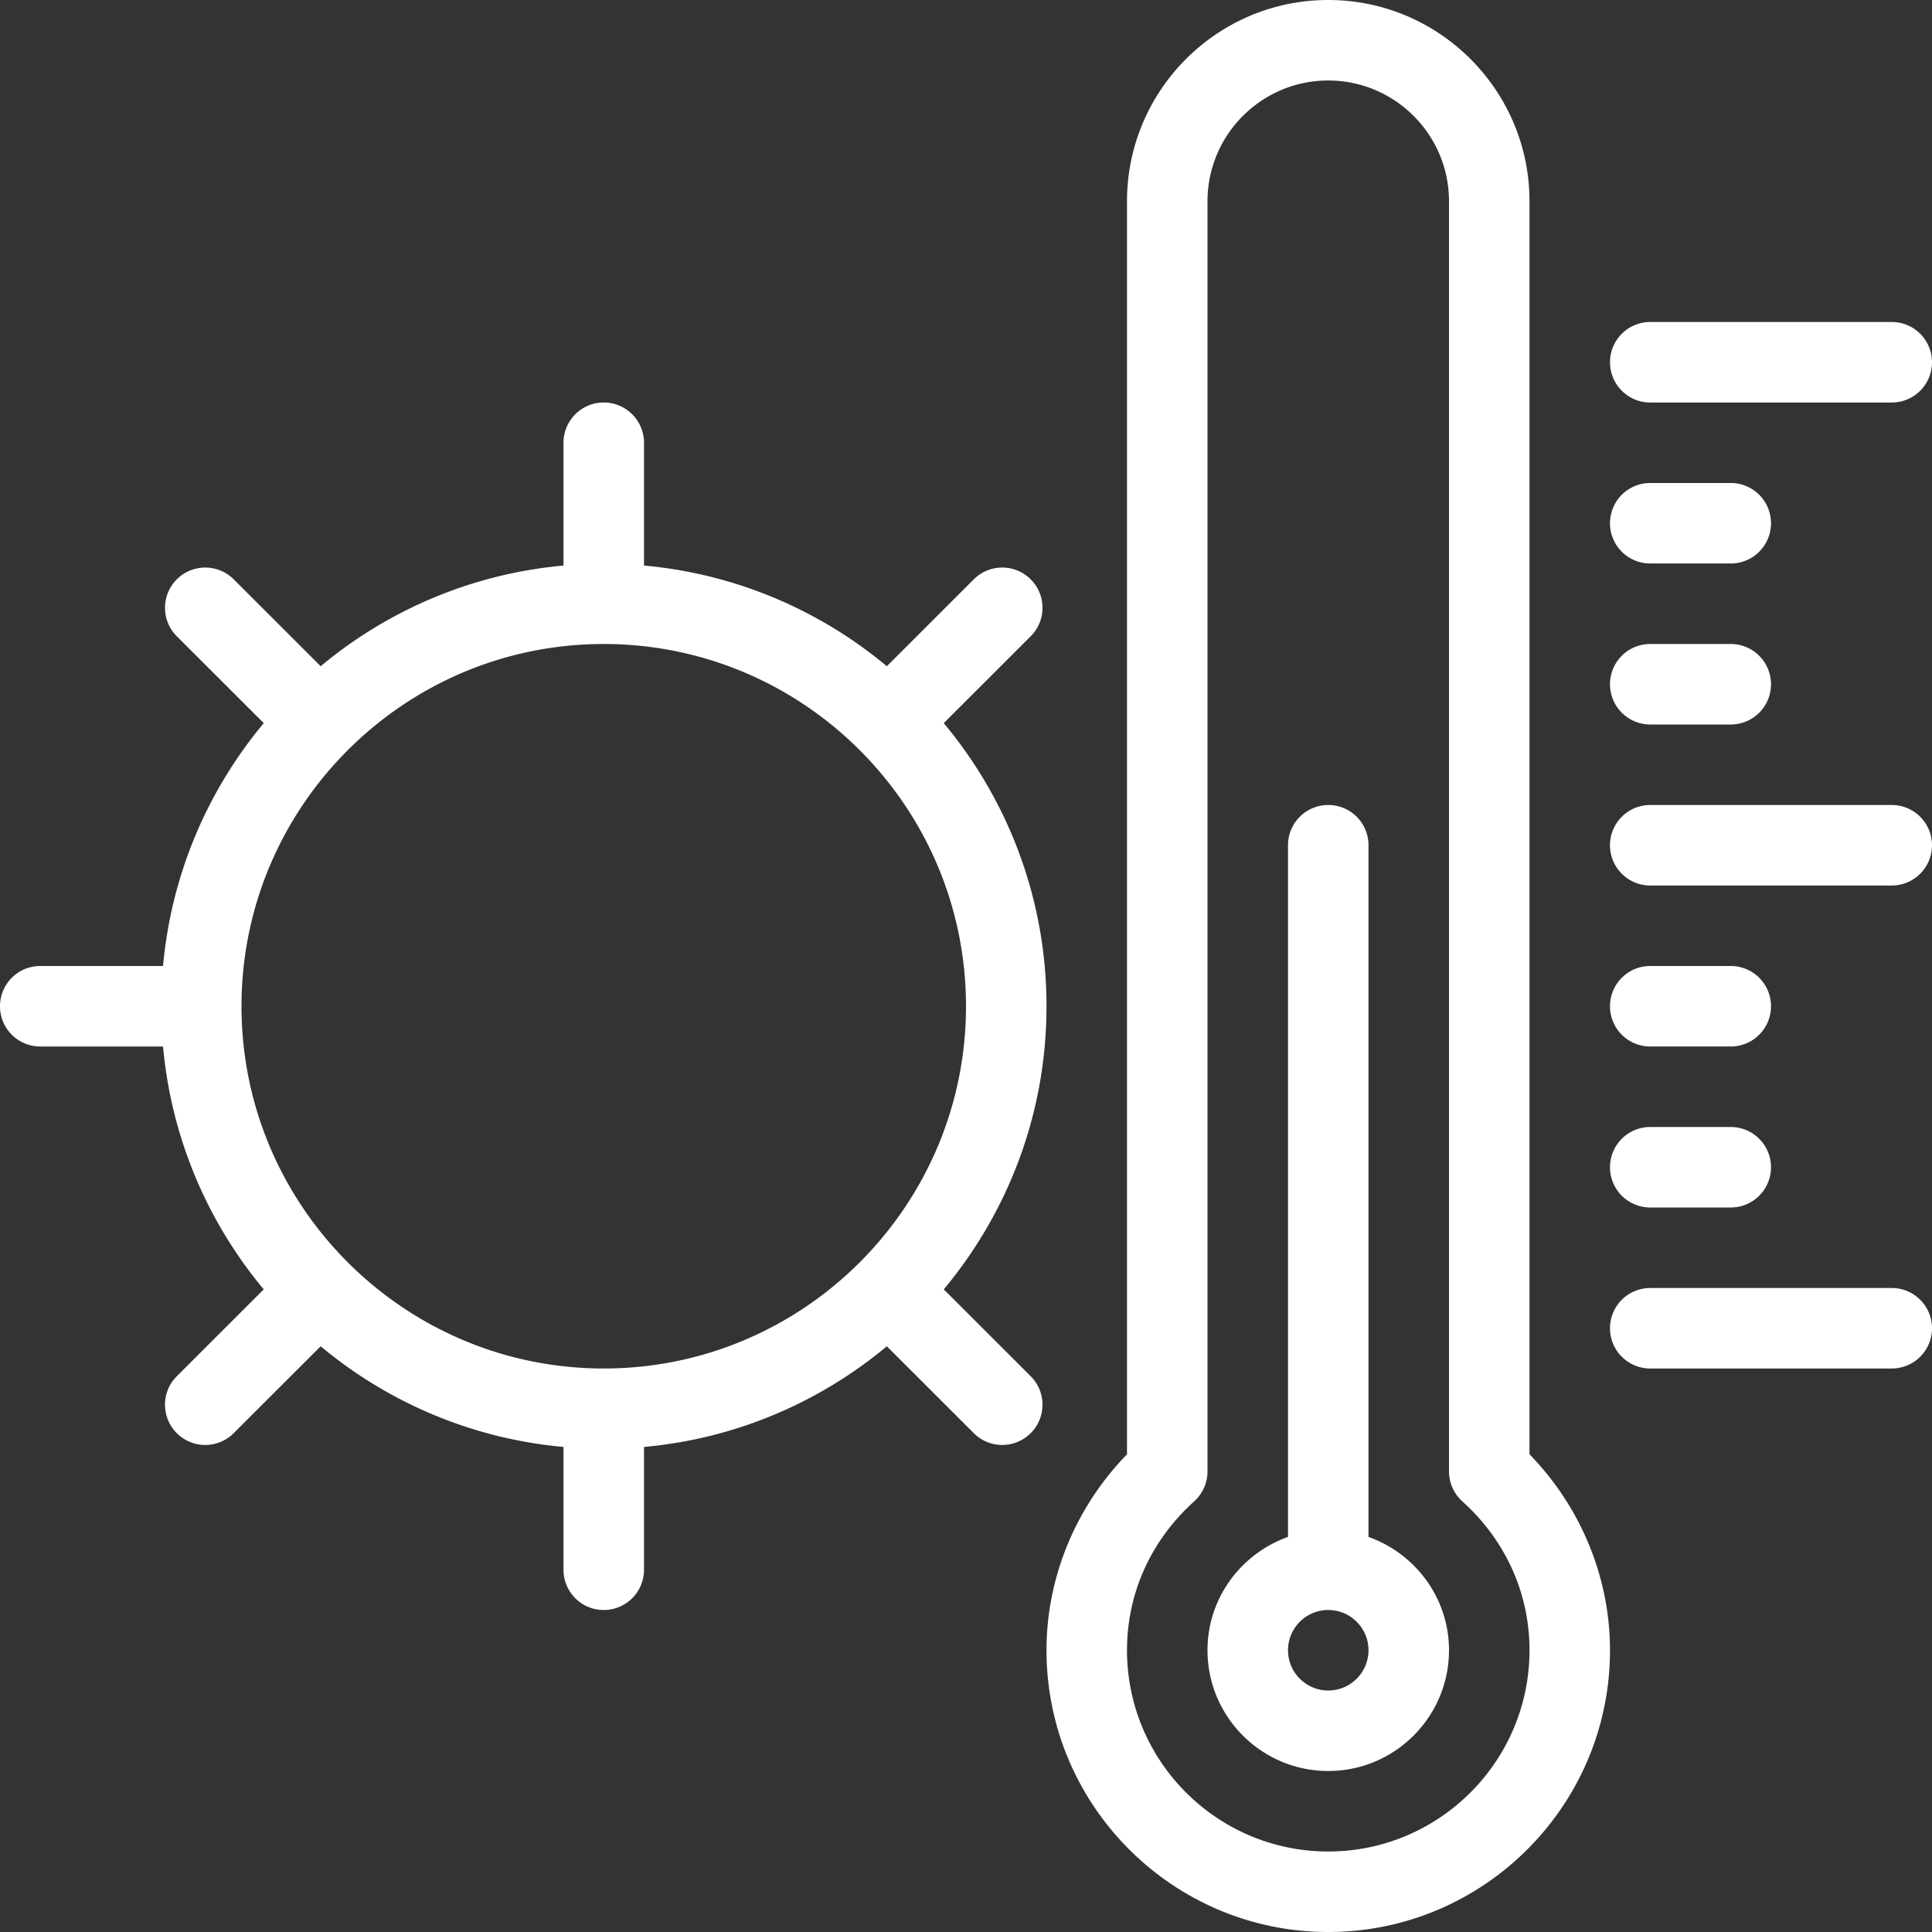
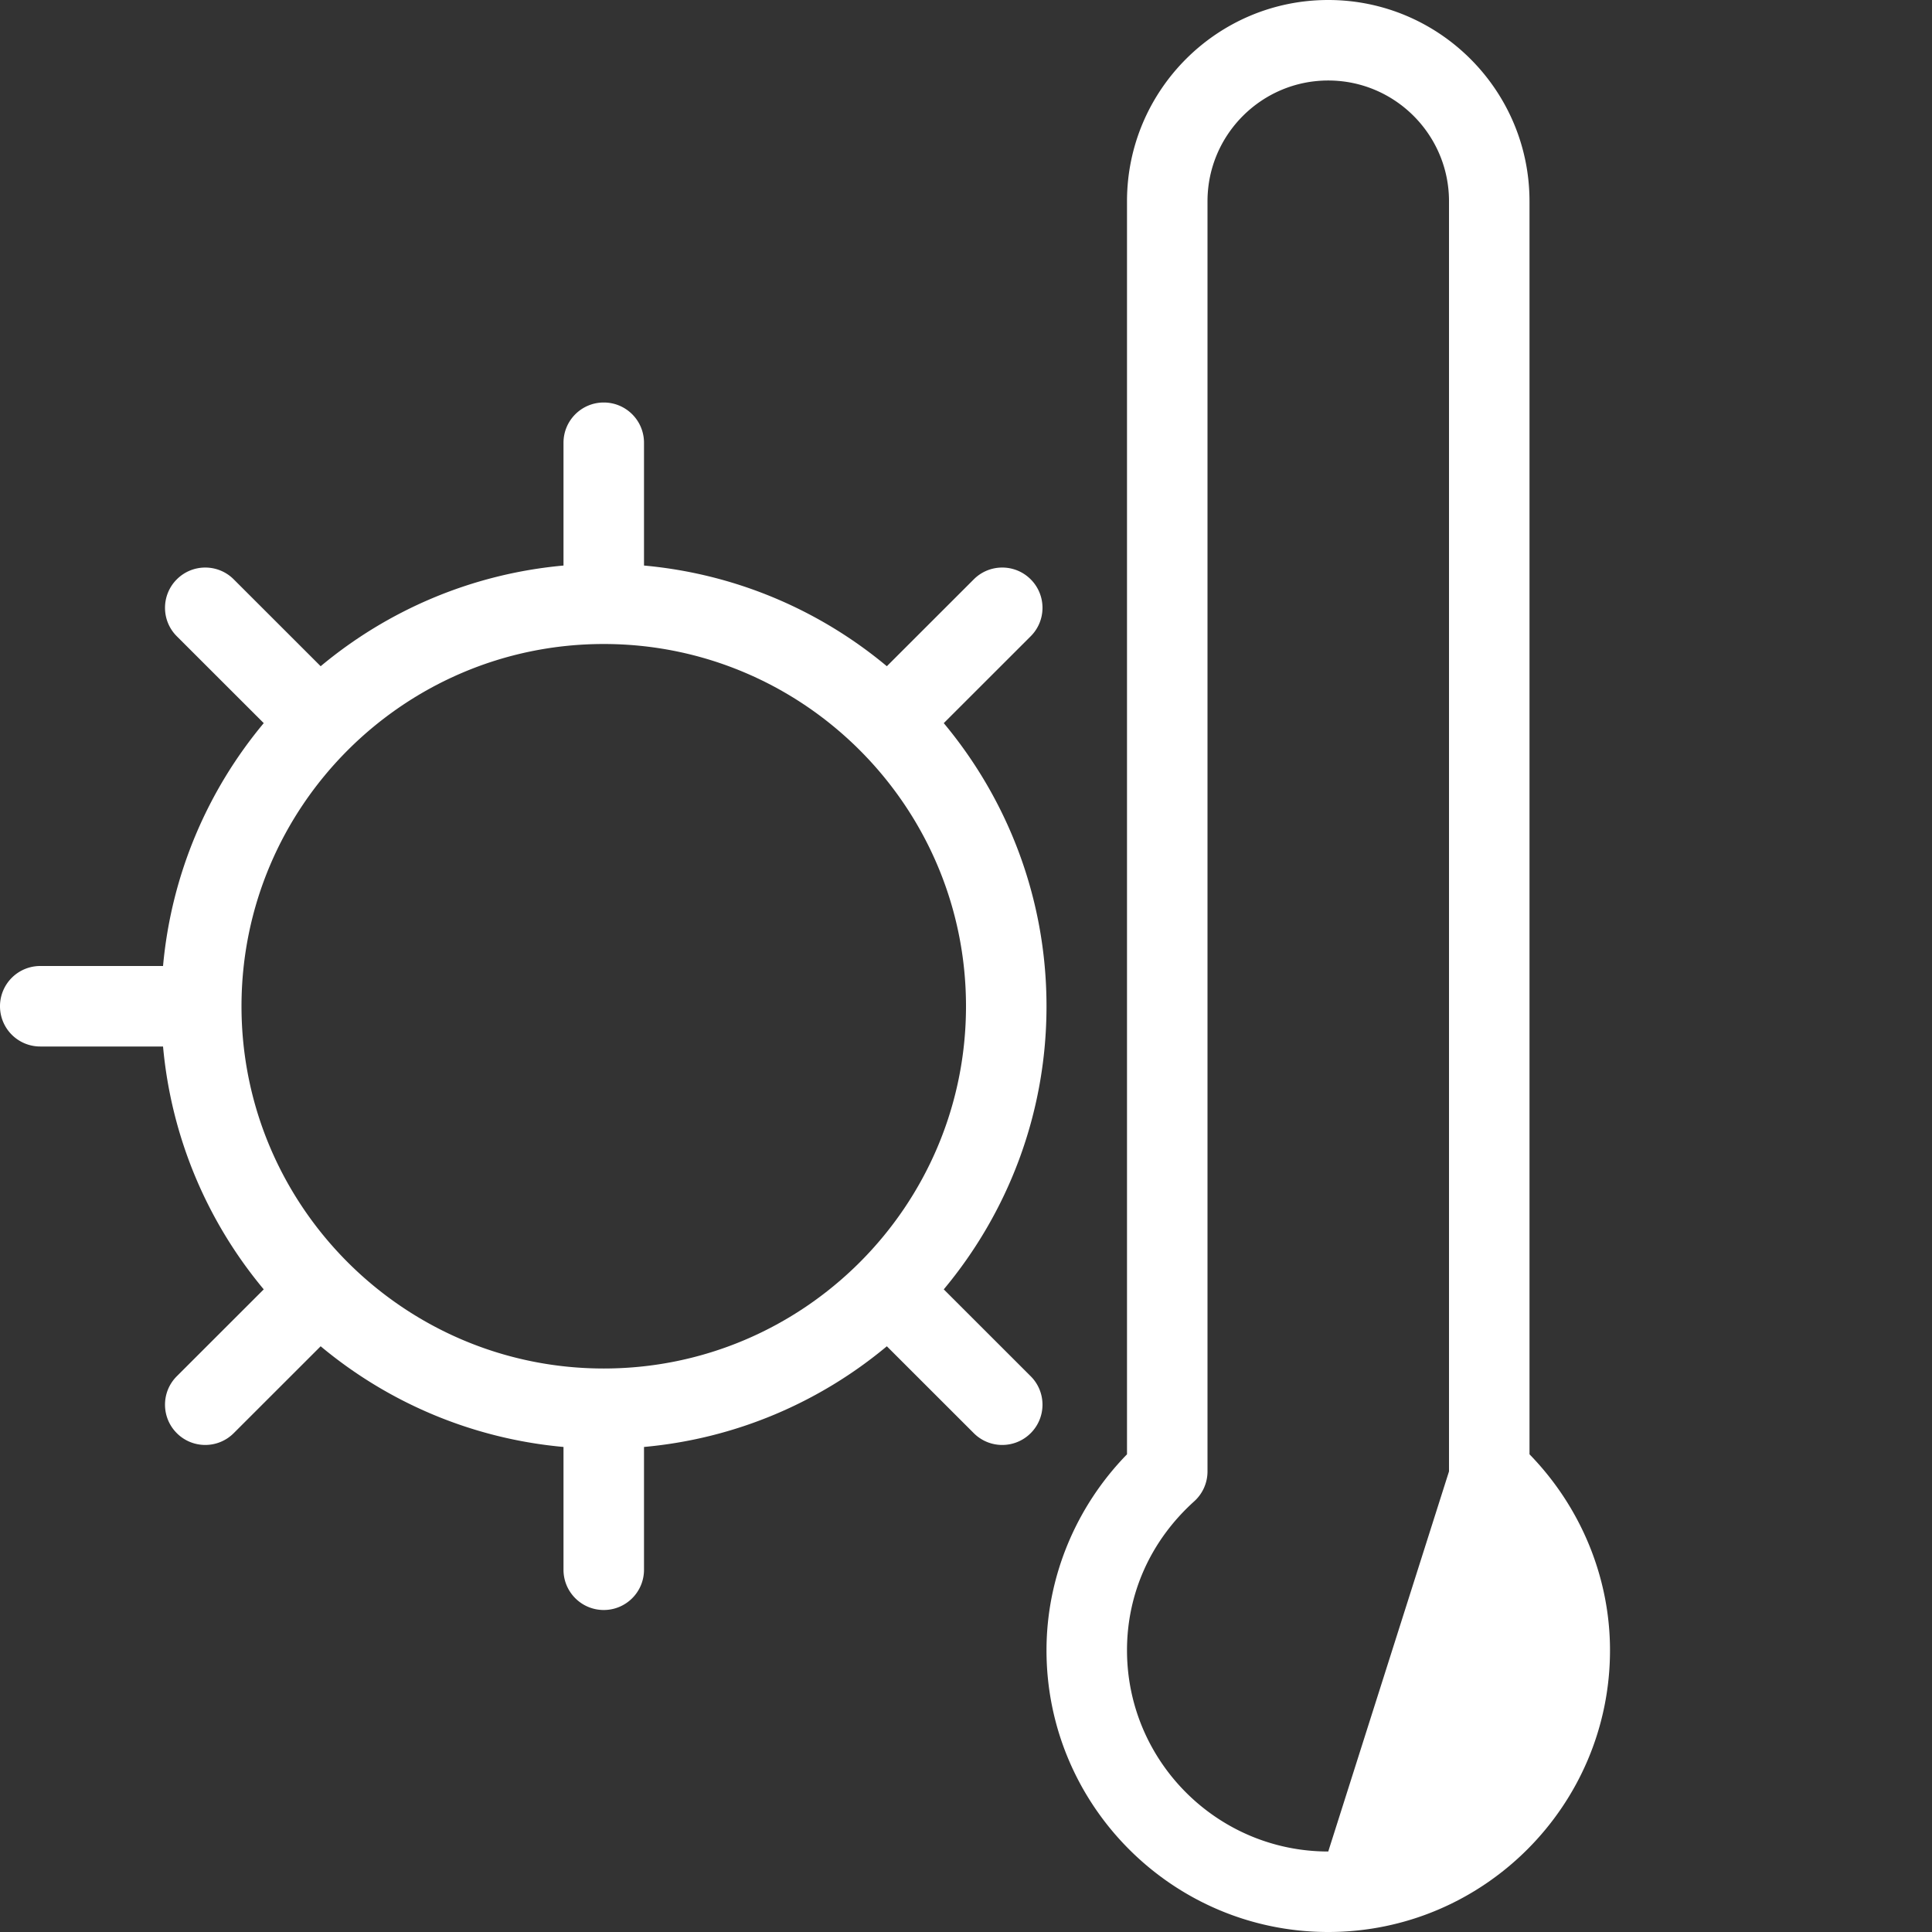
<svg xmlns="http://www.w3.org/2000/svg" viewBox="0 0 512 512" style="enable-background:new 0 0 512 512" xml:space="preserve">
  <rect x="0" y="0" width="512" height="512" fill="#333333" stroke="none" />
  <g fill="#fff">
-     <path d="M250.107 341.695c16.979-20.355 27.227-46.512 27.227-75.029 0-28.517-10.247-54.673-27.227-75.029l23.039-23.023c4.167-4.156 4.167-10.917 0-15.083-4.167-4.167-10.917-4.167-15.083 0l-23.04 23.025c-17.786-14.833-40.008-24.474-64.355-26.682v-32.54c0-5.896-4.771-10.667-10.667-10.667s-10.667 4.771-10.667 10.667v32.54c-24.348 2.208-46.569 11.849-64.355 26.682l-23.04-23.025c-4.167-4.167-10.917-4.167-15.083 0-4.167 4.167-4.167 10.927 0 15.083l23.039 23.023C55.057 209.423 45.415 231.648 43.207 256h-32.54A10.66 10.66 0 0 0 0 266.667a10.66 10.66 0 0 0 10.667 10.667h32.54c2.208 24.352 11.85 46.577 26.686 64.362l-23.039 23.023c-4.167 4.156-4.167 10.917 0 15.083a10.634 10.634 0 0 0 7.542 3.125c2.729 0 5.458-1.042 7.542-3.125l23.04-23.025c17.786 14.833 40.008 24.474 64.355 26.682V416c0 5.896 4.771 10.667 10.667 10.667s10.667-4.771 10.667-10.667v-32.54c24.348-2.208 46.569-11.849 64.355-26.682l23.04 23.025a10.634 10.634 0 0 0 7.542 3.125c2.729 0 5.458-1.042 7.542-3.125 4.167-4.167 4.167-10.927 0-15.083l-23.039-23.025zM160 362.667c-52.938 0-96-43.063-96-96s43.063-96 96-96 96 43.063 96 96-43.062 96-96 96zM405.333 53.333C405.333 23.927 381.417 0 352 0s-53.333 23.927-53.333 53.333v332.073c-13.604 13.958-21.333 32.625-21.333 51.927C277.333 478.5 310.833 512 352 512s74.667-33.5 74.667-74.667c0-19.302-7.729-37.969-21.333-51.927V53.333zM352 490.667c-29.417 0-53.333-23.927-53.333-53.333 0-15.104 6.333-29.125 17.813-39.469a10.663 10.663 0 0 0 3.521-7.927V53.333c0-17.646 14.354-32 32-32s32 14.354 32 32v336.604c0 3.021 1.271 5.896 3.521 7.927 11.479 10.344 17.813 24.365 17.813 39.469-.002 29.407-23.918 53.334-53.335 53.334z" />
-     <path d="M362.667 407.298V224A10.66 10.66 0 0 0 352 213.333 10.66 10.66 0 0 0 341.333 224v183.298C328.944 411.716 320 423.445 320 437.333c0 17.646 14.354 32 32 32s32-14.354 32-32c0-13.888-8.944-25.617-21.333-30.035zM352 448c-5.875 0-10.667-4.781-10.667-10.667 0-5.885 4.792-10.667 10.667-10.667s10.667 4.781 10.667 10.667S357.875 448 352 448zm149.333-106.667h-64A10.66 10.66 0 0 0 426.666 352a10.66 10.66 0 0 0 10.667 10.667h64A10.66 10.66 0 0 0 512 352a10.66 10.66 0 0 0-10.667-10.667zm-64-21.333h21.333a10.66 10.66 0 0 0 10.667-10.667 10.66 10.66 0 0 0-10.667-10.667h-21.333a10.66 10.66 0 0 0-10.667 10.667A10.662 10.662 0 0 0 437.333 320zm0-42.667h21.333a10.66 10.66 0 0 0 10.667-10.667 10.66 10.66 0 0 0-10.667-10.667h-21.333a10.66 10.66 0 0 0-10.667 10.667 10.662 10.662 0 0 0 10.667 10.667zm64-64h-64c-5.896 0-10.667 4.771-10.667 10.667s4.771 10.667 10.667 10.667h64c5.896 0 10.667-4.771 10.667-10.667s-4.771-10.667-10.667-10.667zm-64-106.666h64c5.896 0 10.667-4.771 10.667-10.667s-4.771-10.667-10.667-10.667h-64c-5.896 0-10.667 4.771-10.667 10.667s4.772 10.667 10.667 10.667zm0 85.333h21.333a10.66 10.66 0 0 0 10.667-10.667 10.66 10.66 0 0 0-10.667-10.667h-21.333a10.66 10.66 0 0 0-10.667 10.667A10.662 10.662 0 0 0 437.333 192zm0-42.667h21.333a10.66 10.66 0 0 0 10.667-10.667 10.66 10.66 0 0 0-10.667-10.667h-21.333a10.66 10.66 0 0 0-10.667 10.667 10.662 10.662 0 0 0 10.667 10.667z" />
+     <path d="M250.107 341.695c16.979-20.355 27.227-46.512 27.227-75.029 0-28.517-10.247-54.673-27.227-75.029l23.039-23.023c4.167-4.156 4.167-10.917 0-15.083-4.167-4.167-10.917-4.167-15.083 0l-23.04 23.025c-17.786-14.833-40.008-24.474-64.355-26.682v-32.54c0-5.896-4.771-10.667-10.667-10.667s-10.667 4.771-10.667 10.667v32.54c-24.348 2.208-46.569 11.849-64.355 26.682l-23.04-23.025c-4.167-4.167-10.917-4.167-15.083 0-4.167 4.167-4.167 10.927 0 15.083l23.039 23.023C55.057 209.423 45.415 231.648 43.207 256h-32.54A10.66 10.66 0 0 0 0 266.667a10.66 10.66 0 0 0 10.667 10.667h32.54c2.208 24.352 11.85 46.577 26.686 64.362l-23.039 23.023c-4.167 4.156-4.167 10.917 0 15.083a10.634 10.634 0 0 0 7.542 3.125c2.729 0 5.458-1.042 7.542-3.125l23.04-23.025c17.786 14.833 40.008 24.474 64.355 26.682V416c0 5.896 4.771 10.667 10.667 10.667s10.667-4.771 10.667-10.667v-32.54c24.348-2.208 46.569-11.849 64.355-26.682l23.04 23.025a10.634 10.634 0 0 0 7.542 3.125c2.729 0 5.458-1.042 7.542-3.125 4.167-4.167 4.167-10.927 0-15.083l-23.039-23.025zM160 362.667c-52.938 0-96-43.063-96-96s43.063-96 96-96 96 43.063 96 96-43.062 96-96 96zM405.333 53.333C405.333 23.927 381.417 0 352 0s-53.333 23.927-53.333 53.333v332.073c-13.604 13.958-21.333 32.625-21.333 51.927C277.333 478.5 310.833 512 352 512s74.667-33.5 74.667-74.667c0-19.302-7.729-37.969-21.333-51.927V53.333zM352 490.667c-29.417 0-53.333-23.927-53.333-53.333 0-15.104 6.333-29.125 17.813-39.469a10.663 10.663 0 0 0 3.521-7.927V53.333c0-17.646 14.354-32 32-32s32 14.354 32 32v336.604z" />
  </g>
</svg>